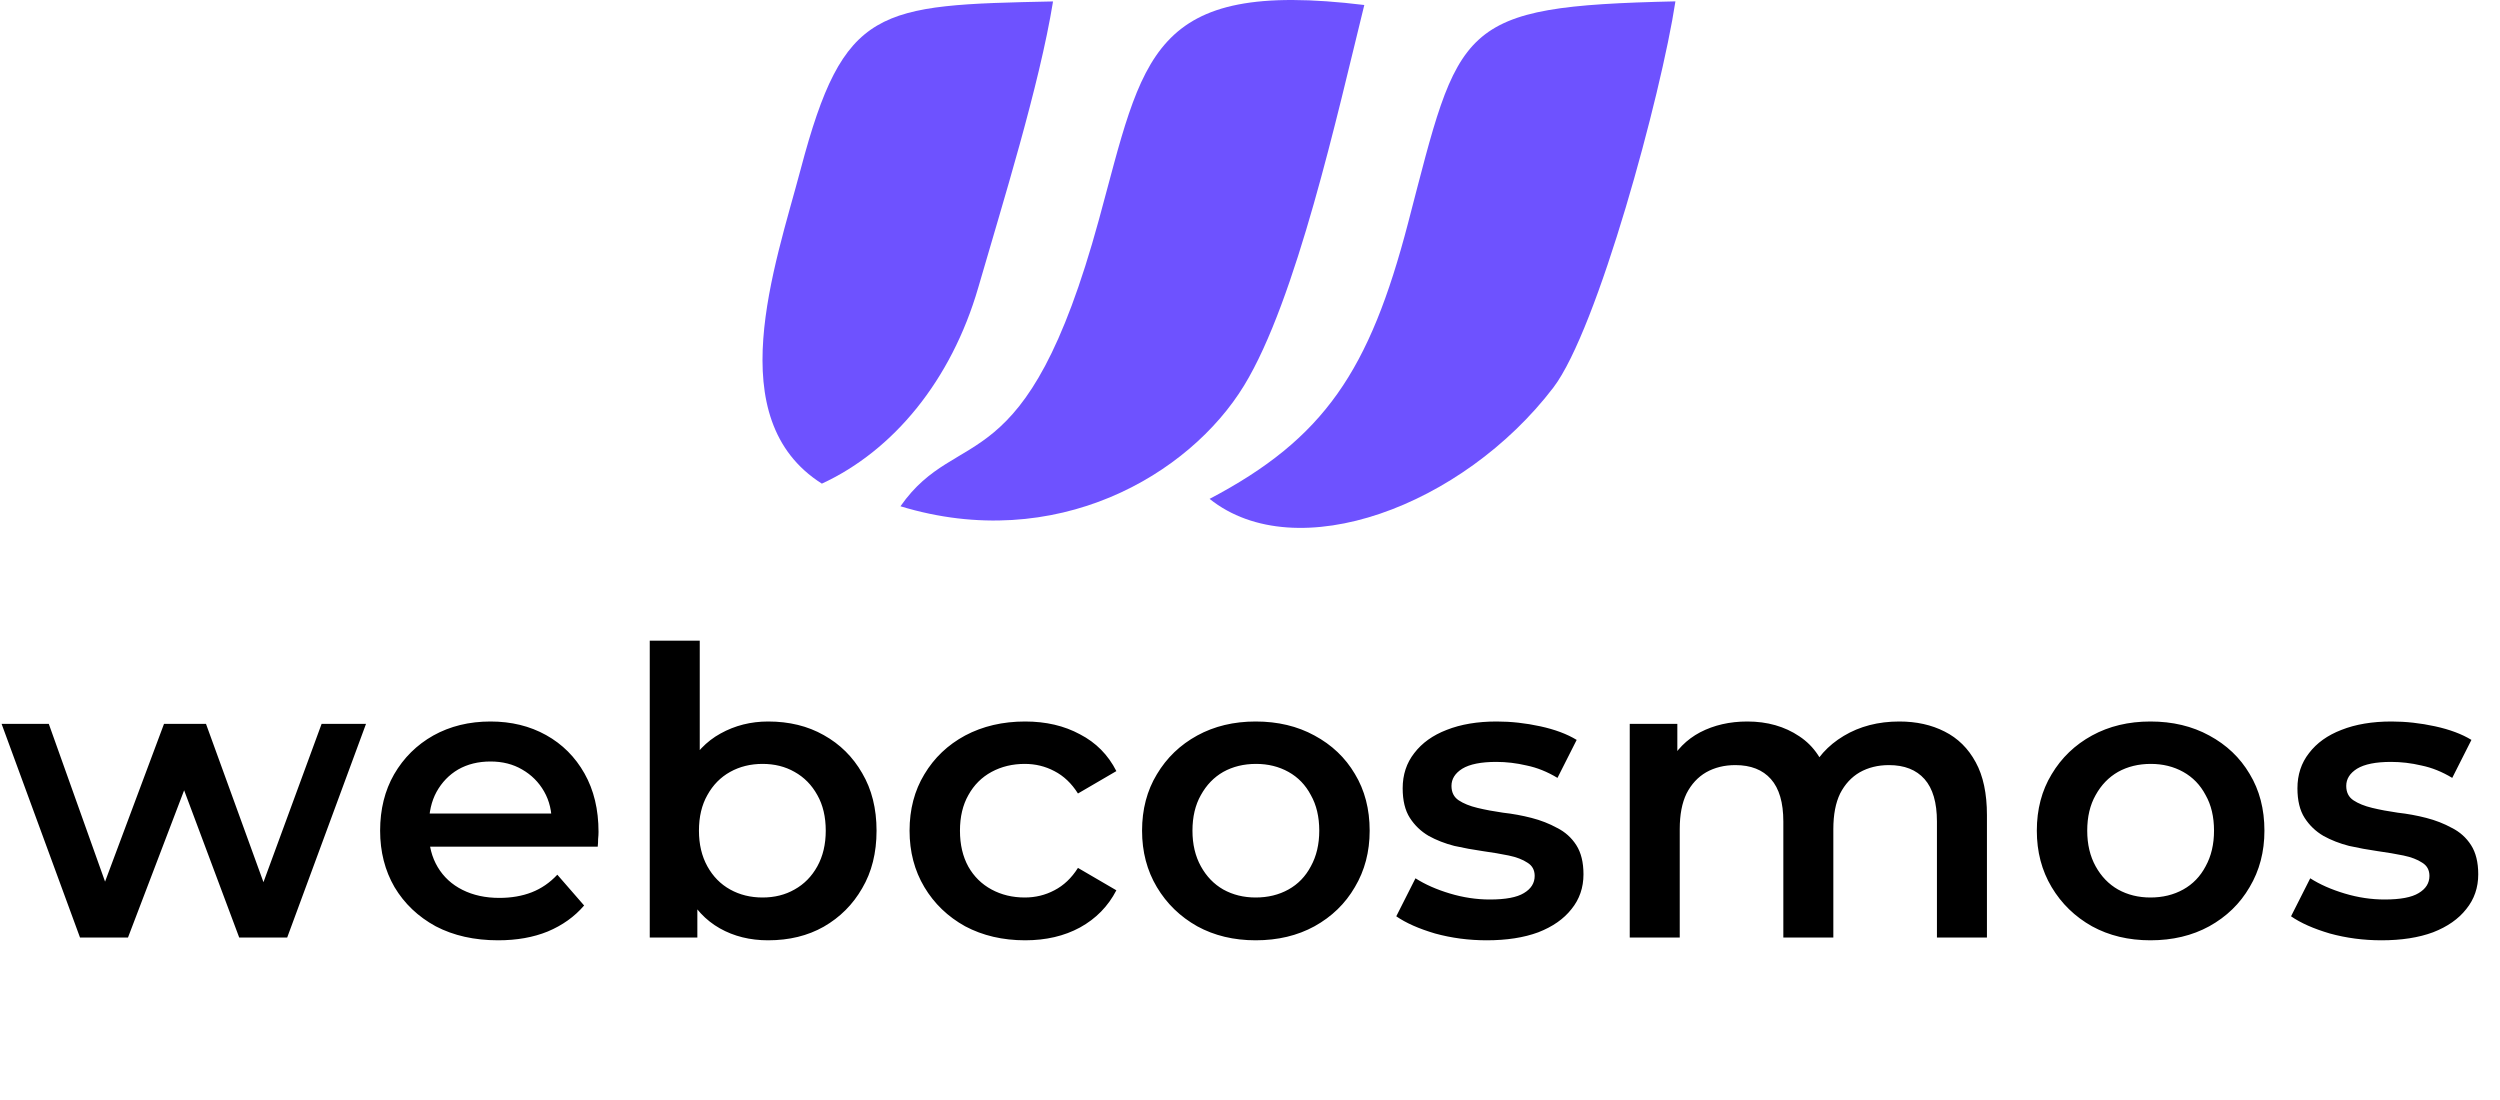
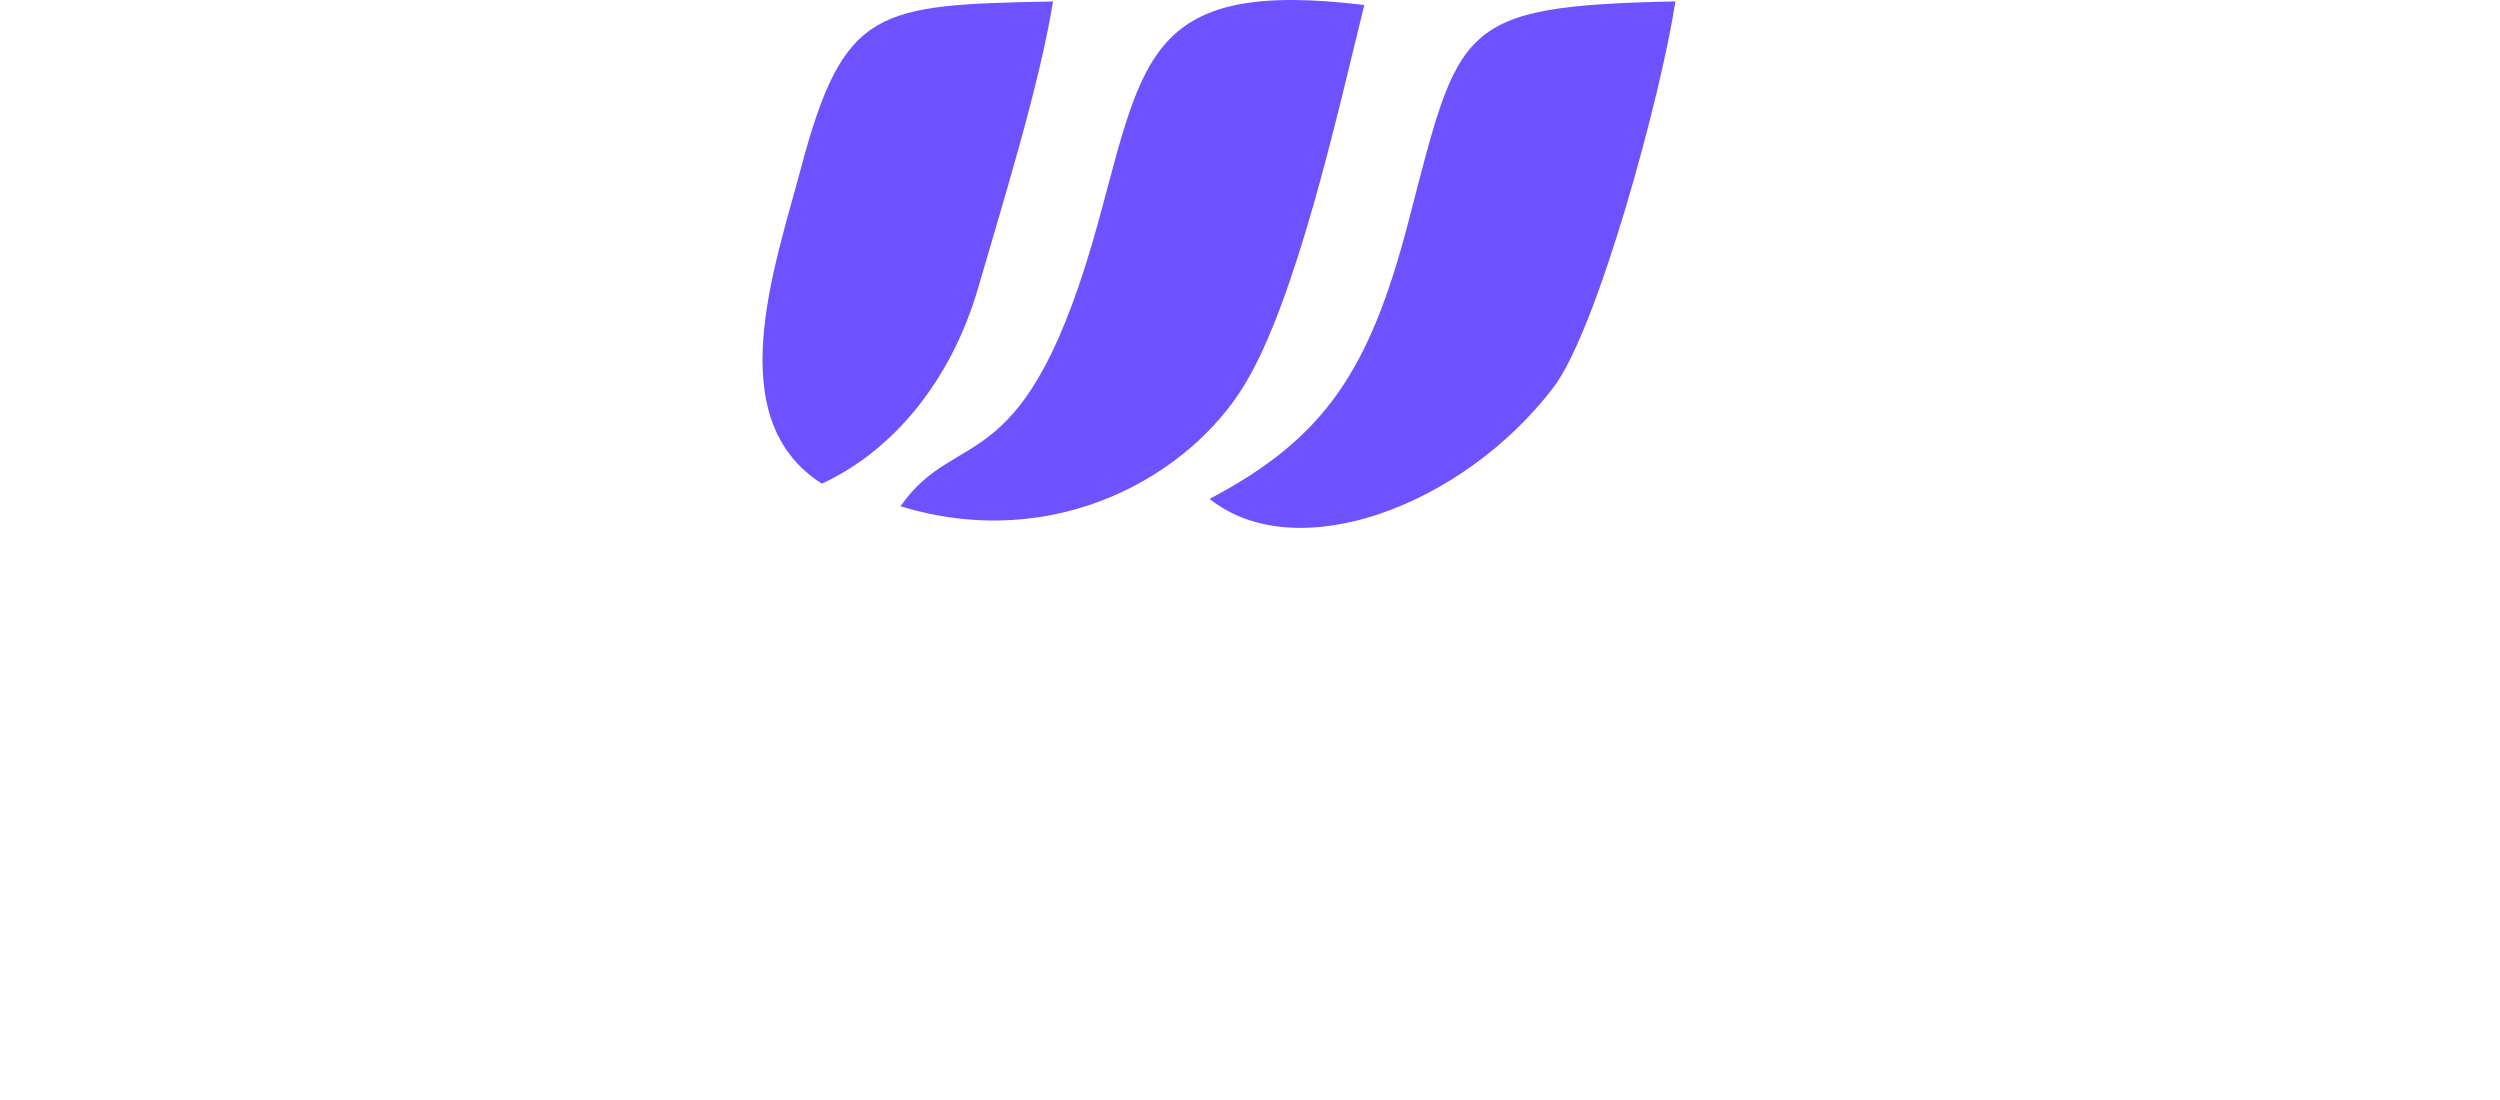
<svg xmlns="http://www.w3.org/2000/svg" width="200" height="88" viewBox="0 0 200 88" fill="none">
  <path fill-rule="evenodd" clip-rule="evenodd" d="M96.767 39.91C103.716 45.463 117.027 40.485 124.266 31.008C127.808 26.372 132.9 7.57 134.034 0.109C116.468 0.502 116.787 1.955 112.647 17.84C109.565 29.641 105.966 35.075 96.767 39.91Z" fill="#6E52FF" />
  <path fill-rule="evenodd" clip-rule="evenodd" d="M72.037 40.502C84.465 44.29 95.15 38.019 99.53 30.837C103.71 23.985 106.991 9.131 109.144 0.4C91.903 -1.696 91.487 4.512 87.911 17.583C82.05 38.999 76.679 33.856 72.037 40.502Z" fill="#6E52FF" />
  <path fill-rule="evenodd" clip-rule="evenodd" d="M65.749 38.691C71.473 36.048 76.109 30.427 78.262 23C80.193 16.319 83.143 6.893 84.243 0.115C70.186 0.411 67.509 0.491 64.057 13.528C61.979 21.365 57.587 33.52 65.749 38.691Z" fill="#6E52FF" />
-   <path d="M6.4 75L0.128 57.912H3.904L9.28 72.984H7.488L13.12 57.912H16.48L21.952 72.984H20.192L25.728 57.912H29.28L22.976 75H19.136L14.144 61.656H15.328L10.24 75H6.4ZM39.849 75.224C37.951 75.224 36.287 74.851 34.858 74.104C33.45 73.336 32.351 72.291 31.561 70.968C30.794 69.645 30.41 68.141 30.41 66.456C30.41 64.749 30.783 63.245 31.529 61.944C32.297 60.621 33.343 59.587 34.666 58.84C36.01 58.093 37.535 57.72 39.242 57.72C40.906 57.72 42.388 58.083 43.69 58.808C44.991 59.533 46.015 60.557 46.761 61.88C47.508 63.203 47.882 64.76 47.882 66.552C47.882 66.723 47.871 66.915 47.849 67.128C47.849 67.341 47.839 67.544 47.818 67.736H33.578V65.08H45.706L44.138 65.912C44.159 64.931 43.956 64.067 43.529 63.32C43.103 62.573 42.516 61.987 41.77 61.56C41.044 61.133 40.202 60.92 39.242 60.92C38.26 60.92 37.396 61.133 36.65 61.56C35.924 61.987 35.348 62.584 34.922 63.352C34.516 64.099 34.313 64.984 34.313 66.008V66.648C34.313 67.672 34.548 68.579 35.017 69.368C35.487 70.157 36.148 70.765 37.002 71.192C37.855 71.619 38.836 71.832 39.946 71.832C40.906 71.832 41.77 71.683 42.538 71.384C43.306 71.085 43.988 70.616 44.586 69.976L46.73 72.44C45.962 73.336 44.991 74.029 43.818 74.52C42.666 74.989 41.343 75.224 39.849 75.224ZM61.452 75.224C60.001 75.224 58.71 74.904 57.58 74.264C56.449 73.624 55.553 72.664 54.892 71.384C54.252 70.083 53.932 68.44 53.932 66.456C53.932 64.451 54.262 62.808 54.924 61.528C55.606 60.248 56.513 59.299 57.644 58.68C58.796 58.04 60.065 57.72 61.452 57.72C63.137 57.72 64.62 58.083 65.9 58.808C67.201 59.533 68.225 60.547 68.972 61.848C69.74 63.149 70.124 64.685 70.124 66.456C70.124 68.227 69.74 69.763 68.972 71.064C68.225 72.365 67.201 73.389 65.9 74.136C64.62 74.861 63.137 75.224 61.452 75.224ZM51.98 75V51.256H55.98V61.88L55.66 66.424L55.788 70.968V75H51.98ZM61.004 71.8C61.964 71.8 62.817 71.587 63.564 71.16C64.332 70.733 64.94 70.115 65.388 69.304C65.836 68.493 66.06 67.544 66.06 66.456C66.06 65.347 65.836 64.397 65.388 63.608C64.94 62.797 64.332 62.179 63.564 61.752C62.817 61.325 61.964 61.112 61.004 61.112C60.044 61.112 59.18 61.325 58.412 61.752C57.644 62.179 57.036 62.797 56.588 63.608C56.14 64.397 55.916 65.347 55.916 66.456C55.916 67.544 56.14 68.493 56.588 69.304C57.036 70.115 57.644 70.733 58.412 71.16C59.18 71.587 60.044 71.8 61.004 71.8ZM82.013 75.224C80.221 75.224 78.621 74.851 77.213 74.104C75.827 73.336 74.739 72.291 73.949 70.968C73.16 69.645 72.765 68.141 72.765 66.456C72.765 64.749 73.16 63.245 73.949 61.944C74.739 60.621 75.827 59.587 77.213 58.84C78.621 58.093 80.221 57.72 82.013 57.72C83.677 57.72 85.139 58.061 86.397 58.744C87.677 59.405 88.648 60.387 89.309 61.688L86.237 63.48C85.725 62.669 85.096 62.072 84.349 61.688C83.624 61.304 82.835 61.112 81.981 61.112C81 61.112 80.115 61.325 79.325 61.752C78.536 62.179 77.917 62.797 77.469 63.608C77.021 64.397 76.797 65.347 76.797 66.456C76.797 67.565 77.021 68.525 77.469 69.336C77.917 70.125 78.536 70.733 79.325 71.16C80.115 71.587 81 71.8 81.981 71.8C82.835 71.8 83.624 71.608 84.349 71.224C85.096 70.84 85.725 70.243 86.237 69.432L89.309 71.224C88.648 72.504 87.677 73.496 86.397 74.2C85.139 74.883 83.677 75.224 82.013 75.224ZM100.453 75.224C98.704 75.224 97.146 74.851 95.781 74.104C94.416 73.336 93.338 72.291 92.549 70.968C91.76 69.645 91.365 68.141 91.365 66.456C91.365 64.749 91.76 63.245 92.549 61.944C93.338 60.621 94.416 59.587 95.781 58.84C97.146 58.093 98.704 57.72 100.453 57.72C102.224 57.72 103.792 58.093 105.157 58.84C106.544 59.587 107.621 60.611 108.389 61.912C109.178 63.213 109.573 64.728 109.573 66.456C109.573 68.141 109.178 69.645 108.389 70.968C107.621 72.291 106.544 73.336 105.157 74.104C103.792 74.851 102.224 75.224 100.453 75.224ZM100.453 71.8C101.434 71.8 102.309 71.587 103.077 71.16C103.845 70.733 104.442 70.115 104.869 69.304C105.317 68.493 105.541 67.544 105.541 66.456C105.541 65.347 105.317 64.397 104.869 63.608C104.442 62.797 103.845 62.179 103.077 61.752C102.309 61.325 101.445 61.112 100.485 61.112C99.504 61.112 98.629 61.325 97.861 61.752C97.114 62.179 96.517 62.797 96.069 63.608C95.621 64.397 95.397 65.347 95.397 66.456C95.397 67.544 95.621 68.493 96.069 69.304C96.517 70.115 97.114 70.733 97.861 71.16C98.629 71.587 99.493 71.8 100.453 71.8ZM118.934 75.224C117.505 75.224 116.129 75.043 114.806 74.68C113.505 74.296 112.47 73.837 111.702 73.304L113.238 70.264C114.006 70.755 114.923 71.16 115.99 71.48C117.057 71.8 118.123 71.96 119.19 71.96C120.449 71.96 121.355 71.789 121.91 71.448C122.486 71.107 122.774 70.648 122.774 70.072C122.774 69.603 122.582 69.251 122.198 69.016C121.814 68.76 121.313 68.568 120.694 68.44C120.075 68.312 119.382 68.195 118.614 68.088C117.867 67.981 117.11 67.843 116.342 67.672C115.595 67.48 114.913 67.213 114.294 66.872C113.675 66.509 113.174 66.029 112.79 65.432C112.406 64.835 112.214 64.045 112.214 63.064C112.214 61.976 112.523 61.037 113.142 60.248C113.761 59.437 114.625 58.819 115.734 58.392C116.865 57.944 118.198 57.72 119.734 57.72C120.886 57.72 122.049 57.848 123.222 58.104C124.395 58.36 125.366 58.723 126.134 59.192L124.598 62.232C123.787 61.741 122.966 61.411 122.134 61.24C121.323 61.048 120.513 60.952 119.702 60.952C118.486 60.952 117.579 61.133 116.982 61.496C116.406 61.859 116.118 62.317 116.118 62.872C116.118 63.384 116.31 63.768 116.694 64.024C117.078 64.28 117.579 64.483 118.198 64.632C118.817 64.781 119.499 64.909 120.246 65.016C121.014 65.101 121.771 65.24 122.518 65.432C123.265 65.624 123.947 65.891 124.566 66.232C125.206 66.552 125.718 67.011 126.102 67.608C126.486 68.205 126.678 68.984 126.678 69.944C126.678 71.011 126.358 71.939 125.718 72.728C125.099 73.517 124.214 74.136 123.062 74.584C121.91 75.011 120.534 75.224 118.934 75.224ZM151.947 57.72C153.312 57.72 154.517 57.987 155.563 58.52C156.629 59.053 157.461 59.875 158.059 60.984C158.656 62.072 158.955 63.48 158.955 65.208V75H154.955V65.72C154.955 64.205 154.624 63.075 153.963 62.328C153.301 61.581 152.352 61.208 151.115 61.208C150.24 61.208 149.461 61.4 148.779 61.784C148.117 62.168 147.595 62.733 147.211 63.48C146.848 64.227 146.667 65.176 146.667 66.328V75H142.667V65.72C142.667 64.205 142.336 63.075 141.675 62.328C141.013 61.581 140.064 61.208 138.827 61.208C137.952 61.208 137.173 61.4 136.491 61.784C135.829 62.168 135.307 62.733 134.923 63.48C134.56 64.227 134.379 65.176 134.379 66.328V75H130.379V57.912H134.187V62.456L133.515 61.112C134.091 60.003 134.923 59.16 136.011 58.584C137.12 58.008 138.379 57.72 139.787 57.72C141.387 57.72 142.773 58.115 143.947 58.904C145.141 59.693 145.931 60.888 146.315 62.488L144.747 61.944C145.301 60.664 146.219 59.64 147.499 58.872C148.779 58.104 150.261 57.72 151.947 57.72ZM172.034 75.224C170.284 75.224 168.727 74.851 167.362 74.104C165.996 73.336 164.919 72.291 164.13 70.968C163.34 69.645 162.946 68.141 162.946 66.456C162.946 64.749 163.34 63.245 164.13 61.944C164.919 60.621 165.996 59.587 167.362 58.84C168.727 58.093 170.284 57.72 172.034 57.72C173.804 57.72 175.372 58.093 176.738 58.84C178.124 59.587 179.202 60.611 179.97 61.912C180.759 63.213 181.154 64.728 181.154 66.456C181.154 68.141 180.759 69.645 179.97 70.968C179.202 72.291 178.124 73.336 176.738 74.104C175.372 74.851 173.804 75.224 172.034 75.224ZM172.034 71.8C173.015 71.8 173.89 71.587 174.658 71.16C175.426 70.733 176.023 70.115 176.45 69.304C176.898 68.493 177.122 67.544 177.122 66.456C177.122 65.347 176.898 64.397 176.45 63.608C176.023 62.797 175.426 62.179 174.658 61.752C173.89 61.325 173.026 61.112 172.066 61.112C171.084 61.112 170.21 61.325 169.442 61.752C168.695 62.179 168.098 62.797 167.65 63.608C167.202 64.397 166.978 65.347 166.978 66.456C166.978 67.544 167.202 68.493 167.65 69.304C168.098 70.115 168.695 70.733 169.442 71.16C170.21 71.587 171.074 71.8 172.034 71.8ZM190.515 75.224C189.085 75.224 187.709 75.043 186.387 74.68C185.085 74.296 184.051 73.837 183.283 73.304L184.819 70.264C185.587 70.755 186.504 71.16 187.571 71.48C188.637 71.8 189.704 71.96 190.771 71.96C192.029 71.96 192.936 71.789 193.491 71.448C194.067 71.107 194.355 70.648 194.355 70.072C194.355 69.603 194.163 69.251 193.779 69.016C193.395 68.76 192.893 68.568 192.275 68.44C191.656 68.312 190.963 68.195 190.195 68.088C189.448 67.981 188.691 67.843 187.923 67.672C187.176 67.48 186.493 67.213 185.875 66.872C185.256 66.509 184.755 66.029 184.371 65.432C183.987 64.835 183.795 64.045 183.795 63.064C183.795 61.976 184.104 61.037 184.723 60.248C185.341 59.437 186.205 58.819 187.315 58.392C188.445 57.944 189.779 57.72 191.315 57.72C192.467 57.72 193.629 57.848 194.803 58.104C195.976 58.36 196.947 58.723 197.715 59.192L196.179 62.232C195.368 61.741 194.547 61.411 193.715 61.24C192.904 61.048 192.093 60.952 191.283 60.952C190.067 60.952 189.16 61.133 188.563 61.496C187.987 61.859 187.699 62.317 187.699 62.872C187.699 63.384 187.891 63.768 188.275 64.024C188.659 64.28 189.16 64.483 189.779 64.632C190.397 64.781 191.08 64.909 191.827 65.016C192.595 65.101 193.352 65.24 194.099 65.432C194.845 65.624 195.528 65.891 196.147 66.232C196.787 66.552 197.299 67.011 197.683 67.608C198.067 68.205 198.259 68.984 198.259 69.944C198.259 71.011 197.939 71.939 197.299 72.728C196.68 73.517 195.795 74.136 194.643 74.584C193.491 75.011 192.115 75.224 190.515 75.224Z" fill="black" />
</svg>